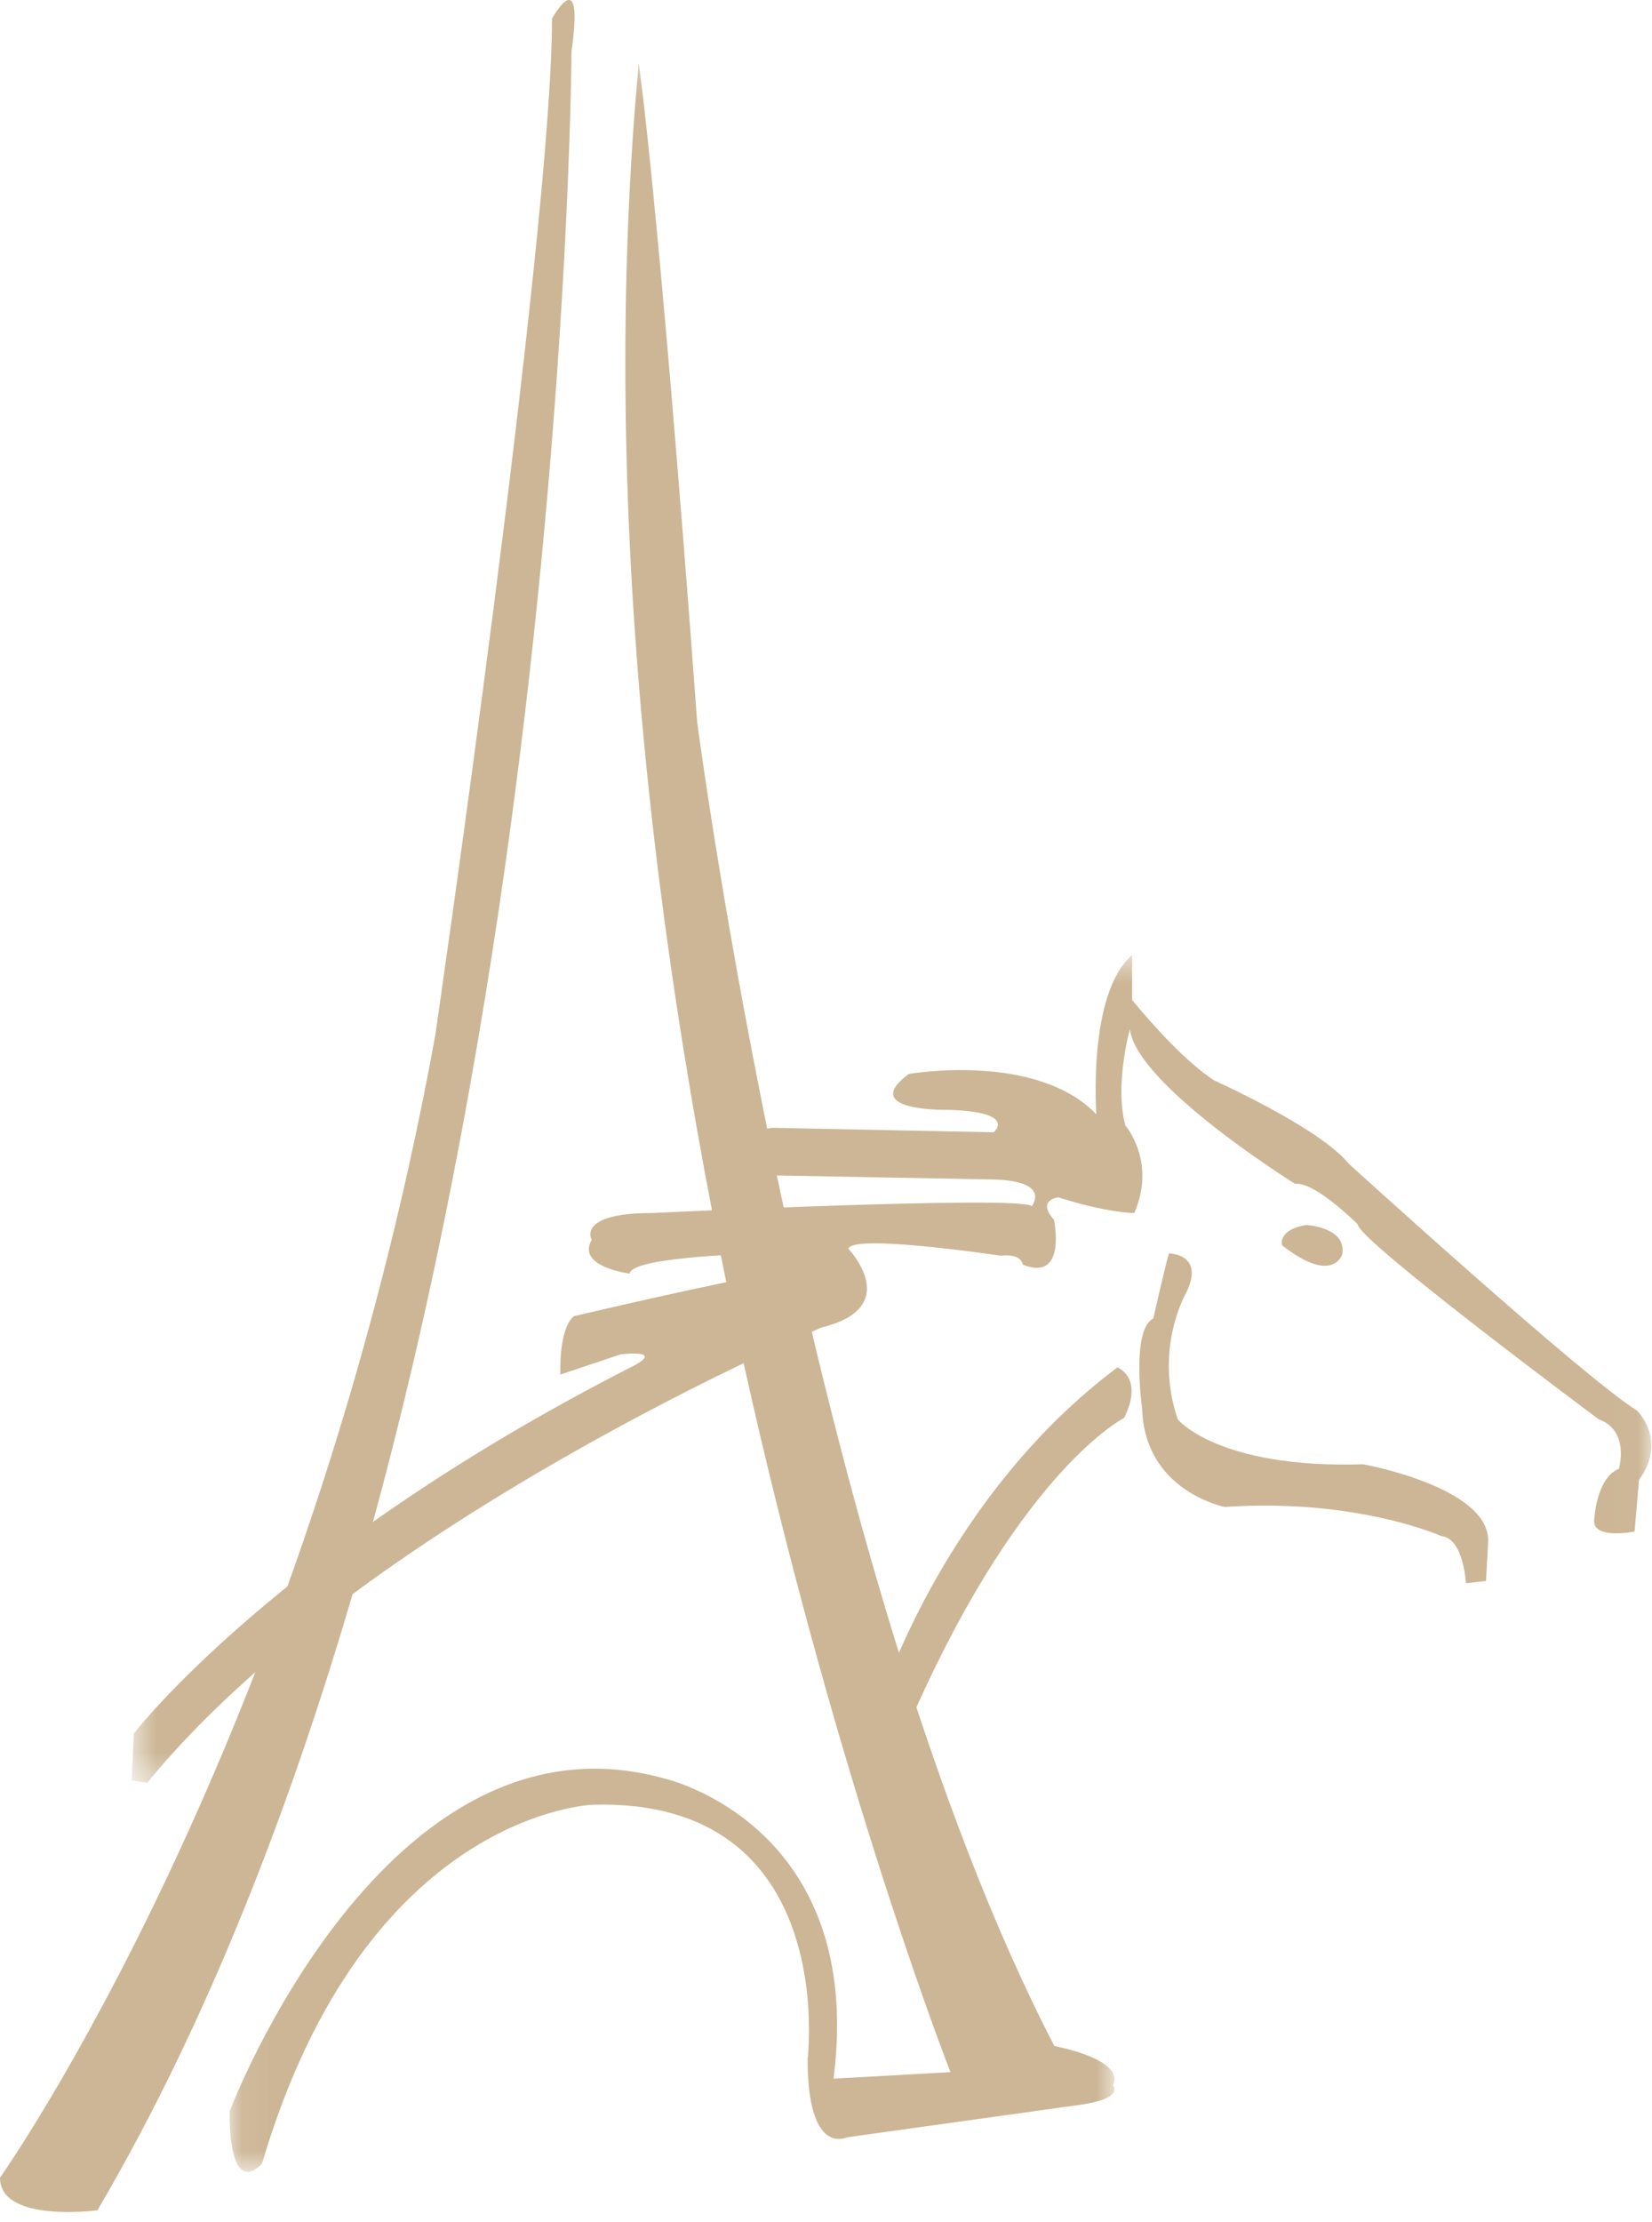
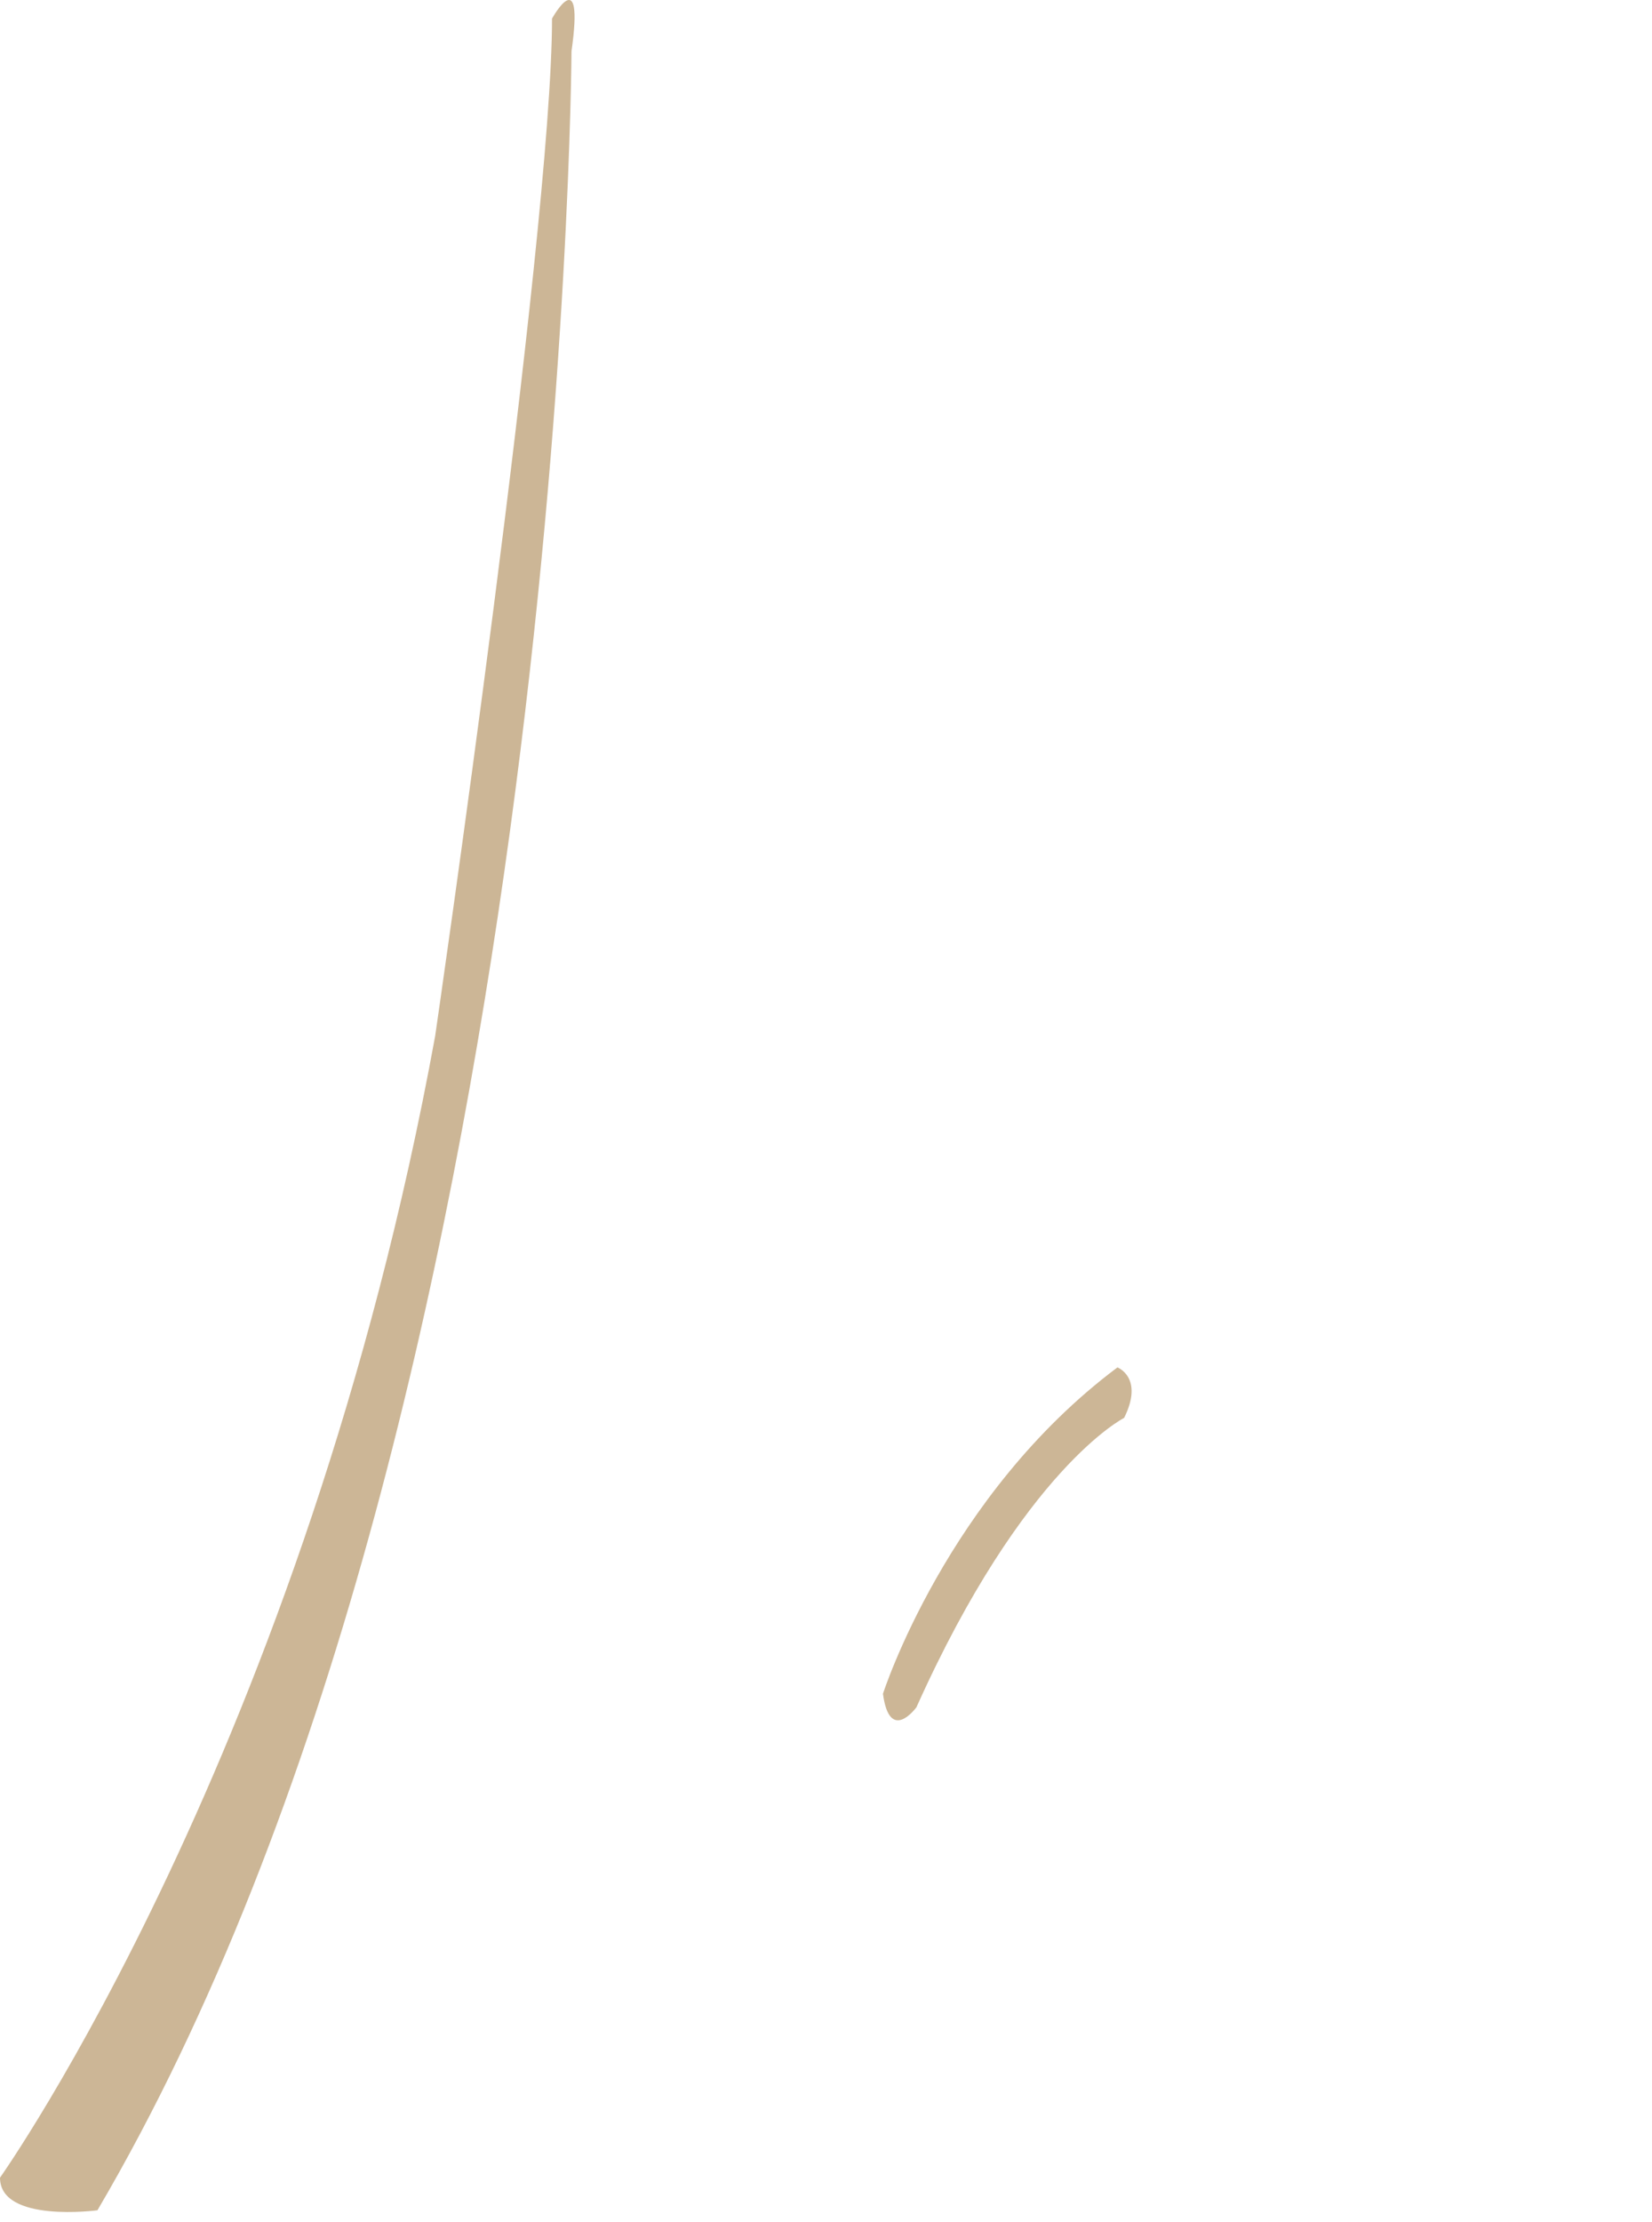
<svg xmlns="http://www.w3.org/2000/svg" xmlns:xlink="http://www.w3.org/1999/xlink" width="58px" height="78px" viewBox="0 0 58 78" version="1.1">
  <title>Footer logo</title>
  <desc>Created with Sketch.</desc>
  <defs>
-     <polygon id="path-1" points="0.622 0.527 53.978 0.527 53.978 29.58 0.622 29.58" />
    <polygon id="path-3" points="0.061 0.214 31.13 0.214 31.13 74.236 0.061 74.236" />
  </defs>
  <g id="0_Landing" stroke="none" stroke-width="1" fill="none" fill-rule="evenodd" transform="translate(-811, -5302)">
    <g id="Footer-logo" transform="translate(811, 5302)">
      <path d="M32.176,59.928 C32.176,59.928 31.235,61.227 31,59.456 C31,59.456 33.234,52.488 39.232,48 C39.232,48 40.173,48.354 39.467,49.772 C39.467,49.772 35.939,51.543 32.176,59.928" id="Fill-1" fill="#CCB696" />
      <g id="Group-5" stroke-width="1" transform="translate(4, 33)">
        <mask id="mask-2" fill="white">
          <use xlink:href="#path-1" />
        </mask>
        <g id="Clip-4" />
-         <path d="M0.622,29.501 L0.701,27.848 C0.701,27.848 5.718,21.313 18.263,14.935 C18.263,14.935 19.361,14.384 17.793,14.541 L15.676,15.25 C15.676,15.25 15.597,13.675 16.146,13.203 C16.146,13.203 21.477,11.943 23.516,11.628 C23.516,11.628 24.379,10.998 22.967,10.998 C22.967,10.998 18.185,11.077 18.106,11.707 C18.106,11.707 16.224,11.471 16.773,10.525 C16.773,10.525 16.224,9.581 18.89,9.581 C18.89,9.581 31.984,8.951 32.219,9.345 C32.219,9.345 33.003,8.399 30.651,8.399 L22.183,8.242 C22.183,8.242 20.772,6.905 23.124,6.589 L30.886,6.746 C30.886,6.746 31.749,6.038 29.318,5.959 C29.318,5.959 26.104,6.038 27.907,4.699 C27.907,4.699 32.376,3.913 34.492,6.117 C34.492,6.117 34.179,1.865 35.747,0.527 L35.747,2.101 C35.747,2.101 37.393,4.149 38.648,4.936 C38.648,4.936 42.333,6.589 43.352,7.849 C43.352,7.849 51.663,15.407 53.466,16.51 C53.466,16.51 54.564,17.533 53.545,18.95 L53.388,20.761 C53.388,20.761 51.821,21.077 51.977,20.289 C51.977,20.289 52.055,18.871 52.839,18.557 C52.839,18.557 53.231,17.218 52.133,16.824 C52.133,16.824 43.666,10.525 43.666,9.975 C43.666,9.975 42.176,8.478 41.471,8.557 C41.471,8.557 35.904,5.093 35.669,3.125 C35.669,3.125 35.12,5.093 35.512,6.51 C35.512,6.51 36.609,7.77 35.825,9.581 C35.825,9.581 34.884,9.581 33.16,9.03 C33.16,9.03 32.376,9.109 33.003,9.817 C33.003,9.817 33.474,12.022 31.906,11.391 C31.906,11.391 31.905,10.998 31.121,11.077 C31.121,11.077 25.869,10.289 25.789,10.841 C25.789,10.841 27.75,12.888 24.849,13.596 C24.849,13.596 8.619,20.447 1.171,29.58 L0.622,29.501 Z" id="Fill-3" fill="#CCB696" mask="url(#mask-2)" />
      </g>
-       <path d="M47.126,44.024 C47.126,44.024 46.812,45.126 45.009,43.709 C45.009,43.709 44.852,43.158 45.871,43 C45.871,43 47.283,43.08 47.126,44.024" id="Fill-6" fill="#CCB696" />
-       <path d="M41.039,44 C41.039,44 42.294,44.001 41.666,45.339 C41.666,45.339 40.49,47.307 41.352,49.827 C41.352,49.827 42.763,51.558 47.86,51.401 C47.86,51.401 52.25,52.188 52.25,54.078 L52.172,55.496 L51.466,55.574 C51.466,55.574 51.388,53.999 50.604,53.921 C50.604,53.921 47.625,52.583 42.998,52.898 C42.998,52.898 40.176,52.346 40.098,49.433 C40.098,49.433 39.706,46.677 40.49,46.284 C40.49,46.284 40.882,44.551 41.039,44" id="Fill-8" fill="#CCB696" />
      <path d="M3.421,77.587 C3.421,77.587 0,78.045 0,76.443 C0,76.443 10.717,61.33 15.277,36.372 C15.277,36.372 19.381,8.208 19.381,0.652 C19.381,0.652 20.521,-1.409 20.065,1.797 C20.065,1.797 19.837,49.653 3.421,77.587" id="Fill-10" fill="#CCB696" />
      <g id="Group-14" stroke-width="1" transform="translate(8, 2)">
        <mask id="mask-4" fill="white">
          <use xlink:href="#path-3" />
        </mask>
        <g id="Clip-13" />
-         <path d="M1.201,73.944 C1.201,73.944 0.061,75.318 0.061,72.112 C0.061,72.112 5.533,57.687 15.337,60.434 C15.337,60.434 22.405,62.037 21.265,70.967 L25.37,70.738 C25.37,70.738 11.233,34.789 14.425,0.214 C14.425,0.214 15.109,4.793 16.477,23.341 C16.477,23.341 20.354,53.107 29.018,69.822 C29.018,69.822 31.526,70.28 31.07,71.196 C31.07,71.196 31.526,71.654 29.93,71.883 L21.721,73.028 C21.721,73.028 20.354,73.715 20.354,70.28 C20.354,70.28 21.493,61.121 12.829,61.35 C12.829,61.35 4.849,61.579 1.201,73.944" id="Fill-12" fill="#CCB696" mask="url(#mask-4)" />
      </g>
    </g>
  </g>
</svg>